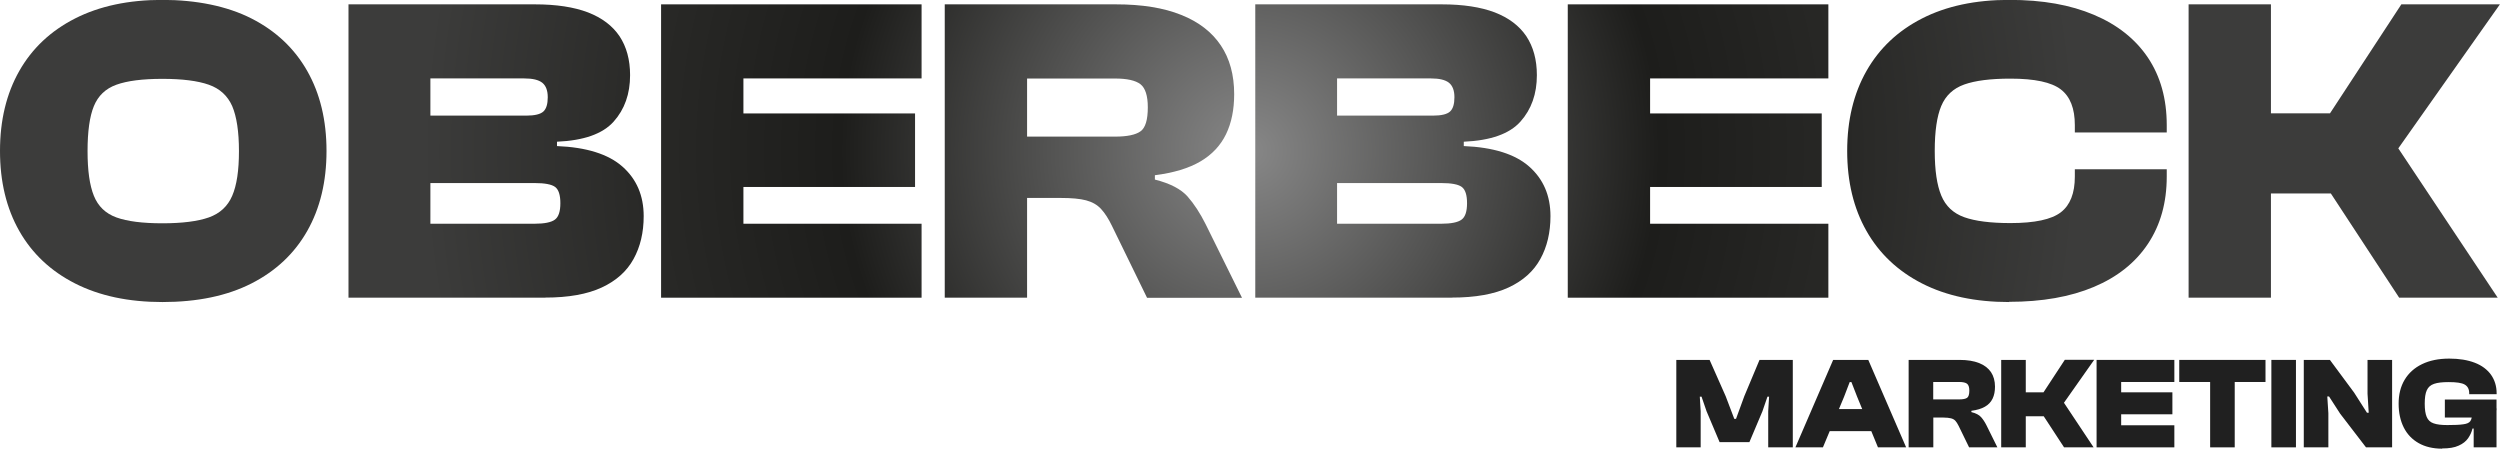
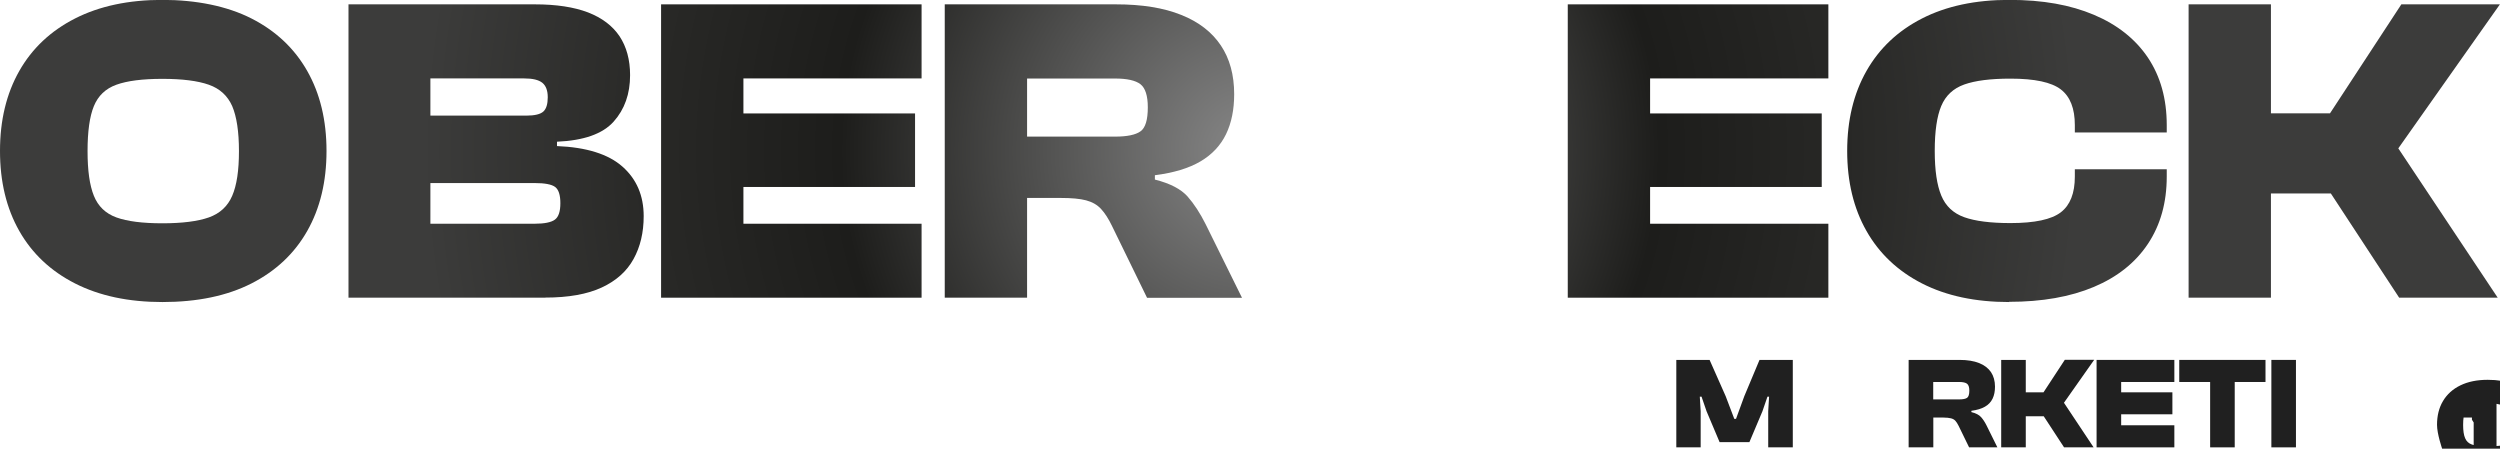
<svg xmlns="http://www.w3.org/2000/svg" id="Ebene_2" data-name="Ebene 2" viewBox="0 0 229.85 41.25">
  <defs>
    <style>
      .cls-1 {
        fill: url(#Unbenannter_Verlauf_113);
      }

      .cls-2 {
        fill: #202020;
      }
    </style>
    <radialGradient id="Unbenannter_Verlauf_113" data-name="Unbenannter Verlauf 113" cx="142.29" cy="-295.97" fx="142.29" fy="-295.97" r="81.85" gradientTransform="translate(-27.36 309.86)" gradientUnits="userSpaceOnUse">
      <stop offset="0" stop-color="#878787" />
      <stop offset=".46" stop-color="#1d1d1b" />
      <stop offset=".67" stop-color="#282826" />
      <stop offset=".93" stop-color="#3c3c3b" />
    </radialGradient>
  </defs>
  <g id="Ebene_1" data-name="Ebene 1">
    <g>
      <g>
        <path class="cls-1" d="M14.93,27.77c-3.11,0-5.79-.57-8.03-1.71-2.24-1.14-3.95-2.75-5.13-4.83-1.18-2.08-1.77-4.53-1.77-7.35s.59-5.27,1.77-7.35c1.18-2.08,2.89-3.69,5.13-4.83,2.24-1.14,4.92-1.71,8.03-1.71s5.95.57,8.19,1.71c2.24,1.14,3.95,2.75,5.13,4.83,1.18,2.08,1.77,4.53,1.77,7.35s-.59,5.27-1.77,7.35c-1.18,2.08-2.89,3.69-5.13,4.83-2.24,1.14-4.97,1.71-8.19,1.71ZM14.93,20.53c1.82,0,3.25-.18,4.27-.54,1.02-.36,1.74-1.03,2.15-1.99.42-.97.62-2.33.62-4.11s-.21-3.17-.62-4.13c-.42-.95-1.13-1.61-2.15-1.97-1.02-.36-2.44-.54-4.27-.54s-3.23.18-4.23.54-1.68,1.02-2.07,1.97c-.39.95-.58,2.33-.58,4.13s.19,3.14.58,4.11c.39.97,1.08,1.63,2.07,1.99.99.36,2.4.54,4.23.54Z" />
        <path class="cls-1" d="M50.11,27.37h-18.07V.4h17.15c1.96,0,3.58.25,4.87.74,1.29.5,2.25,1.23,2.9,2.19.64.97.97,2.16.97,3.58,0,1.72-.5,3.14-1.51,4.27-1.01,1.13-2.74,1.74-5.21,1.85v.4c2.71.11,4.72.74,6.02,1.89,1.3,1.15,1.95,2.67,1.95,4.55,0,1.5-.31,2.82-.93,3.94-.62,1.13-1.59,2-2.92,2.62-1.33.62-3.07.93-5.21.93ZM39.57,7.21v3.42h8.82c.78,0,1.3-.13,1.57-.38.27-.25.4-.69.4-1.31s-.17-1.06-.5-1.33c-.34-.27-.89-.4-1.67-.4h-8.61ZM39.57,16.83v3.74h9.58c.91,0,1.54-.13,1.87-.38.34-.25.5-.76.5-1.51s-.16-1.25-.48-1.49c-.32-.24-.95-.36-1.89-.36h-9.58Z" />
        <path class="cls-1" d="M68.35,27.37h-7.57V.4h7.57v26.97ZM84.73,7.21h-21.9V.4h21.9v6.8ZM84.13,17.19h-21.29v-6.76h21.29v6.76ZM84.73,27.37h-21.9v-6.8h21.9v6.8Z" />
        <path class="cls-1" d="M94.43,27.37h-7.57V.4h15.74c2.39,0,4.39.32,6,.97,1.61.64,2.82,1.58,3.64,2.8.82,1.22,1.23,2.72,1.23,4.49,0,1.42-.25,2.65-.75,3.68-.5,1.03-1.28,1.87-2.35,2.5-1.07.63-2.47,1.05-4.19,1.27v.4c1.39.35,2.39.87,3,1.55.6.68,1.16,1.54,1.67,2.56l3.34,6.76h-8.73l-3.22-6.6c-.32-.67-.66-1.19-1.01-1.57-.35-.38-.81-.64-1.37-.79-.56-.15-1.34-.22-2.33-.22h-3.1v9.18ZM94.43,7.21v5.35h8.09c1.1,0,1.88-.16,2.33-.48.46-.32.68-1.06.68-2.21,0-1.07-.23-1.78-.68-2.13-.46-.35-1.24-.52-2.33-.52h-8.09Z" />
-         <path class="cls-1" d="M133.48,27.37h-18.07V.4h17.15c1.96,0,3.58.25,4.87.74,1.29.5,2.25,1.23,2.9,2.19.64.97.97,2.16.97,3.58,0,1.72-.5,3.14-1.51,4.27-1.01,1.13-2.74,1.74-5.21,1.85v.4c2.71.11,4.72.74,6.02,1.89,1.3,1.15,1.95,2.67,1.95,4.55,0,1.5-.31,2.82-.93,3.94-.62,1.13-1.59,2-2.92,2.62-1.33.62-3.07.93-5.21.93ZM122.93,7.21v3.42h8.82c.78,0,1.3-.13,1.57-.38.27-.25.4-.69.4-1.31s-.17-1.06-.5-1.33c-.34-.27-.89-.4-1.67-.4h-8.61ZM122.93,16.83v3.74h9.58c.91,0,1.54-.13,1.87-.38.34-.25.5-.76.5-1.51s-.16-1.25-.48-1.49-.95-.36-1.89-.36h-9.58Z" />
        <path class="cls-1" d="M151.71,27.37h-7.57V.4h7.57v26.97ZM168.1,7.21h-21.9V.4h21.9v6.8ZM167.49,17.19h-21.29v-6.76h21.29v6.76ZM168.1,27.37h-21.9v-6.8h21.9v6.8Z" />
        <path class="cls-1" d="M184.72,27.77c-3.11,0-5.78-.57-8.01-1.71-2.23-1.14-3.93-2.75-5.11-4.83-1.18-2.08-1.77-4.53-1.77-7.35s.59-5.27,1.77-7.35c1.18-2.08,2.88-3.69,5.11-4.83,2.23-1.14,4.9-1.71,8.01-1.71s5.63.46,7.79,1.37c2.16.91,3.82,2.23,4.97,3.94,1.15,1.72,1.73,3.78,1.73,6.2v.68h-8.45v-.68c0-1.53-.43-2.62-1.29-3.28-.86-.66-2.4-.99-4.63-.99-1.83,0-3.24.18-4.25.54-1.01.36-1.71,1.02-2.11,1.97-.4.95-.6,2.33-.6,4.13s.2,3.14.6,4.11c.4.97,1.11,1.63,2.11,1.99,1.01.36,2.42.54,4.25.54,2.23,0,3.77-.33,4.63-.99.86-.66,1.29-1.75,1.29-3.28v-.68h8.45v.68c0,2.39-.58,4.45-1.73,6.18-1.15,1.73-2.81,3.05-4.97,3.96-2.16.91-4.76,1.37-7.79,1.37Z" />
        <path class="cls-1" d="M208.79,27.37h-7.57V.4h7.57v26.97ZM229.64,27.37h-9.06l-6.28-9.58h-7.73v-7.37h7.65l6.56-10.02h9.06l-9.34,13.24,9.14,13.73Z" />
      </g>
      <g>
        <path class="cls-2" d="M156.38,41.13h-2.26v-8.04h3.06l1.48,3.34.79,2.08h.16l.76-2.08,1.4-3.34h3.06v8.04h-2.26v-3.32l.08-1.34h-.15l-.46,1.34-1.2,2.84h-2.74l-1.2-2.84-.46-1.34h-.16l.08,1.34v3.32Z" />
-         <path class="cls-2" d="M167.6,41.13h-2.53l3.47-8.04h3.23l3.48,8.04h-2.59l-1.91-4.64-.53-1.36h-.16l-.52,1.36-1.94,4.64ZM173.05,39.64h-5.93v-2.03h5.93v2.03Z" />
        <path class="cls-2" d="M177.74,41.13h-2.26v-8.04h4.69c.71,0,1.31.1,1.79.29s.84.47,1.09.83c.24.36.37.81.37,1.34,0,.42-.07.79-.22,1.1-.15.31-.38.56-.7.74-.32.19-.74.31-1.25.38v.12c.42.1.71.26.89.46s.35.46.5.76l1,2.02h-2.6l-.96-1.97c-.1-.2-.2-.36-.3-.47-.1-.11-.24-.19-.41-.23s-.4-.07-.7-.07h-.92v2.74ZM177.74,35.12v1.6h2.41c.33,0,.56-.05.7-.14.14-.1.21-.32.21-.66,0-.32-.07-.53-.21-.64-.13-.1-.37-.16-.7-.16h-2.41Z" />
        <path class="cls-2" d="M186.25,41.13h-2.26v-8.04h2.26v8.04ZM192.47,41.13h-2.7l-1.87-2.86h-2.3v-2.2h2.28l1.96-2.99h2.7l-2.78,3.95,2.72,4.09Z" />
        <path class="cls-2" d="M195.02,41.13h-2.26v-8.04h2.26v8.04ZM199.91,35.12h-6.53v-2.03h6.53v2.03ZM199.73,38.09h-6.35v-2.02h6.35v2.02ZM199.91,41.13h-6.53v-2.03h6.53v2.03Z" />
        <path class="cls-2" d="M208.29,35.12h-7.93v-2.03h7.93v2.03ZM205.46,41.13h-2.26v-8.04h2.26v8.04Z" />
        <path class="cls-2" d="M211.09,41.13h-2.26v-8.04h2.26v8.04Z" />
-         <path class="cls-2" d="M214.07,41.13h-2.26v-8.04h2.4l2.23,3.01,1.18,1.85h.16l-.11-1.75v-3.11h2.26v8.04h-2.4l-2.38-3.1-1.02-1.58h-.16l.1,1.54v3.14Z" />
-         <path class="cls-2" d="M224.53,41.25c-.84,0-1.56-.17-2.16-.51-.6-.34-1.06-.82-1.37-1.44s-.47-1.35-.47-2.19.18-1.57.55-2.19c.37-.62.9-1.1,1.6-1.44s1.53-.51,2.51-.51c.91,0,1.69.13,2.34.38s1.14.62,1.49,1.1c.34.48.52,1.05.52,1.71v.08h-2.52v-.08c0-.38-.14-.64-.41-.8-.27-.16-.76-.23-1.48-.23-.58,0-1.02.05-1.34.16s-.54.3-.67.59c-.13.28-.19.69-.19,1.23s.06.94.18,1.22c.12.29.33.49.63.59.3.11.72.16,1.27.16.65,0,1.13-.02,1.46-.07.33-.04.55-.14.65-.29.11-.15.16-.38.16-.69v-.44l2.26-.05v.17l-1.96,1.69h-.26c-.07.31-.21.61-.4.89-.2.28-.48.51-.87.68-.38.18-.88.26-1.52.26ZM229.53,38.39h-4.75v-1.66h4.75v1.66ZM229.53,41.13h-2.1v-2.29l-.16-.25v-1.74h2.26v4.28Z" />
+         <path class="cls-2" d="M224.53,41.25s-.47-1.35-.47-2.19.18-1.57.55-2.19c.37-.62.9-1.1,1.6-1.44s1.53-.51,2.51-.51c.91,0,1.69.13,2.34.38s1.14.62,1.49,1.1c.34.48.52,1.05.52,1.71v.08h-2.52v-.08c0-.38-.14-.64-.41-.8-.27-.16-.76-.23-1.48-.23-.58,0-1.02.05-1.34.16s-.54.3-.67.59c-.13.28-.19.69-.19,1.23s.06.94.18,1.22c.12.29.33.49.63.59.3.11.72.16,1.27.16.65,0,1.13-.02,1.46-.07.33-.04.55-.14.65-.29.11-.15.16-.38.16-.69v-.44l2.26-.05v.17l-1.96,1.69h-.26c-.07.31-.21.61-.4.89-.2.28-.48.51-.87.68-.38.18-.88.26-1.52.26ZM229.53,38.39h-4.75v-1.66h4.75v1.66ZM229.53,41.13h-2.1v-2.29l-.16-.25v-1.74h2.26v4.28Z" />
      </g>
    </g>
  </g>
</svg>